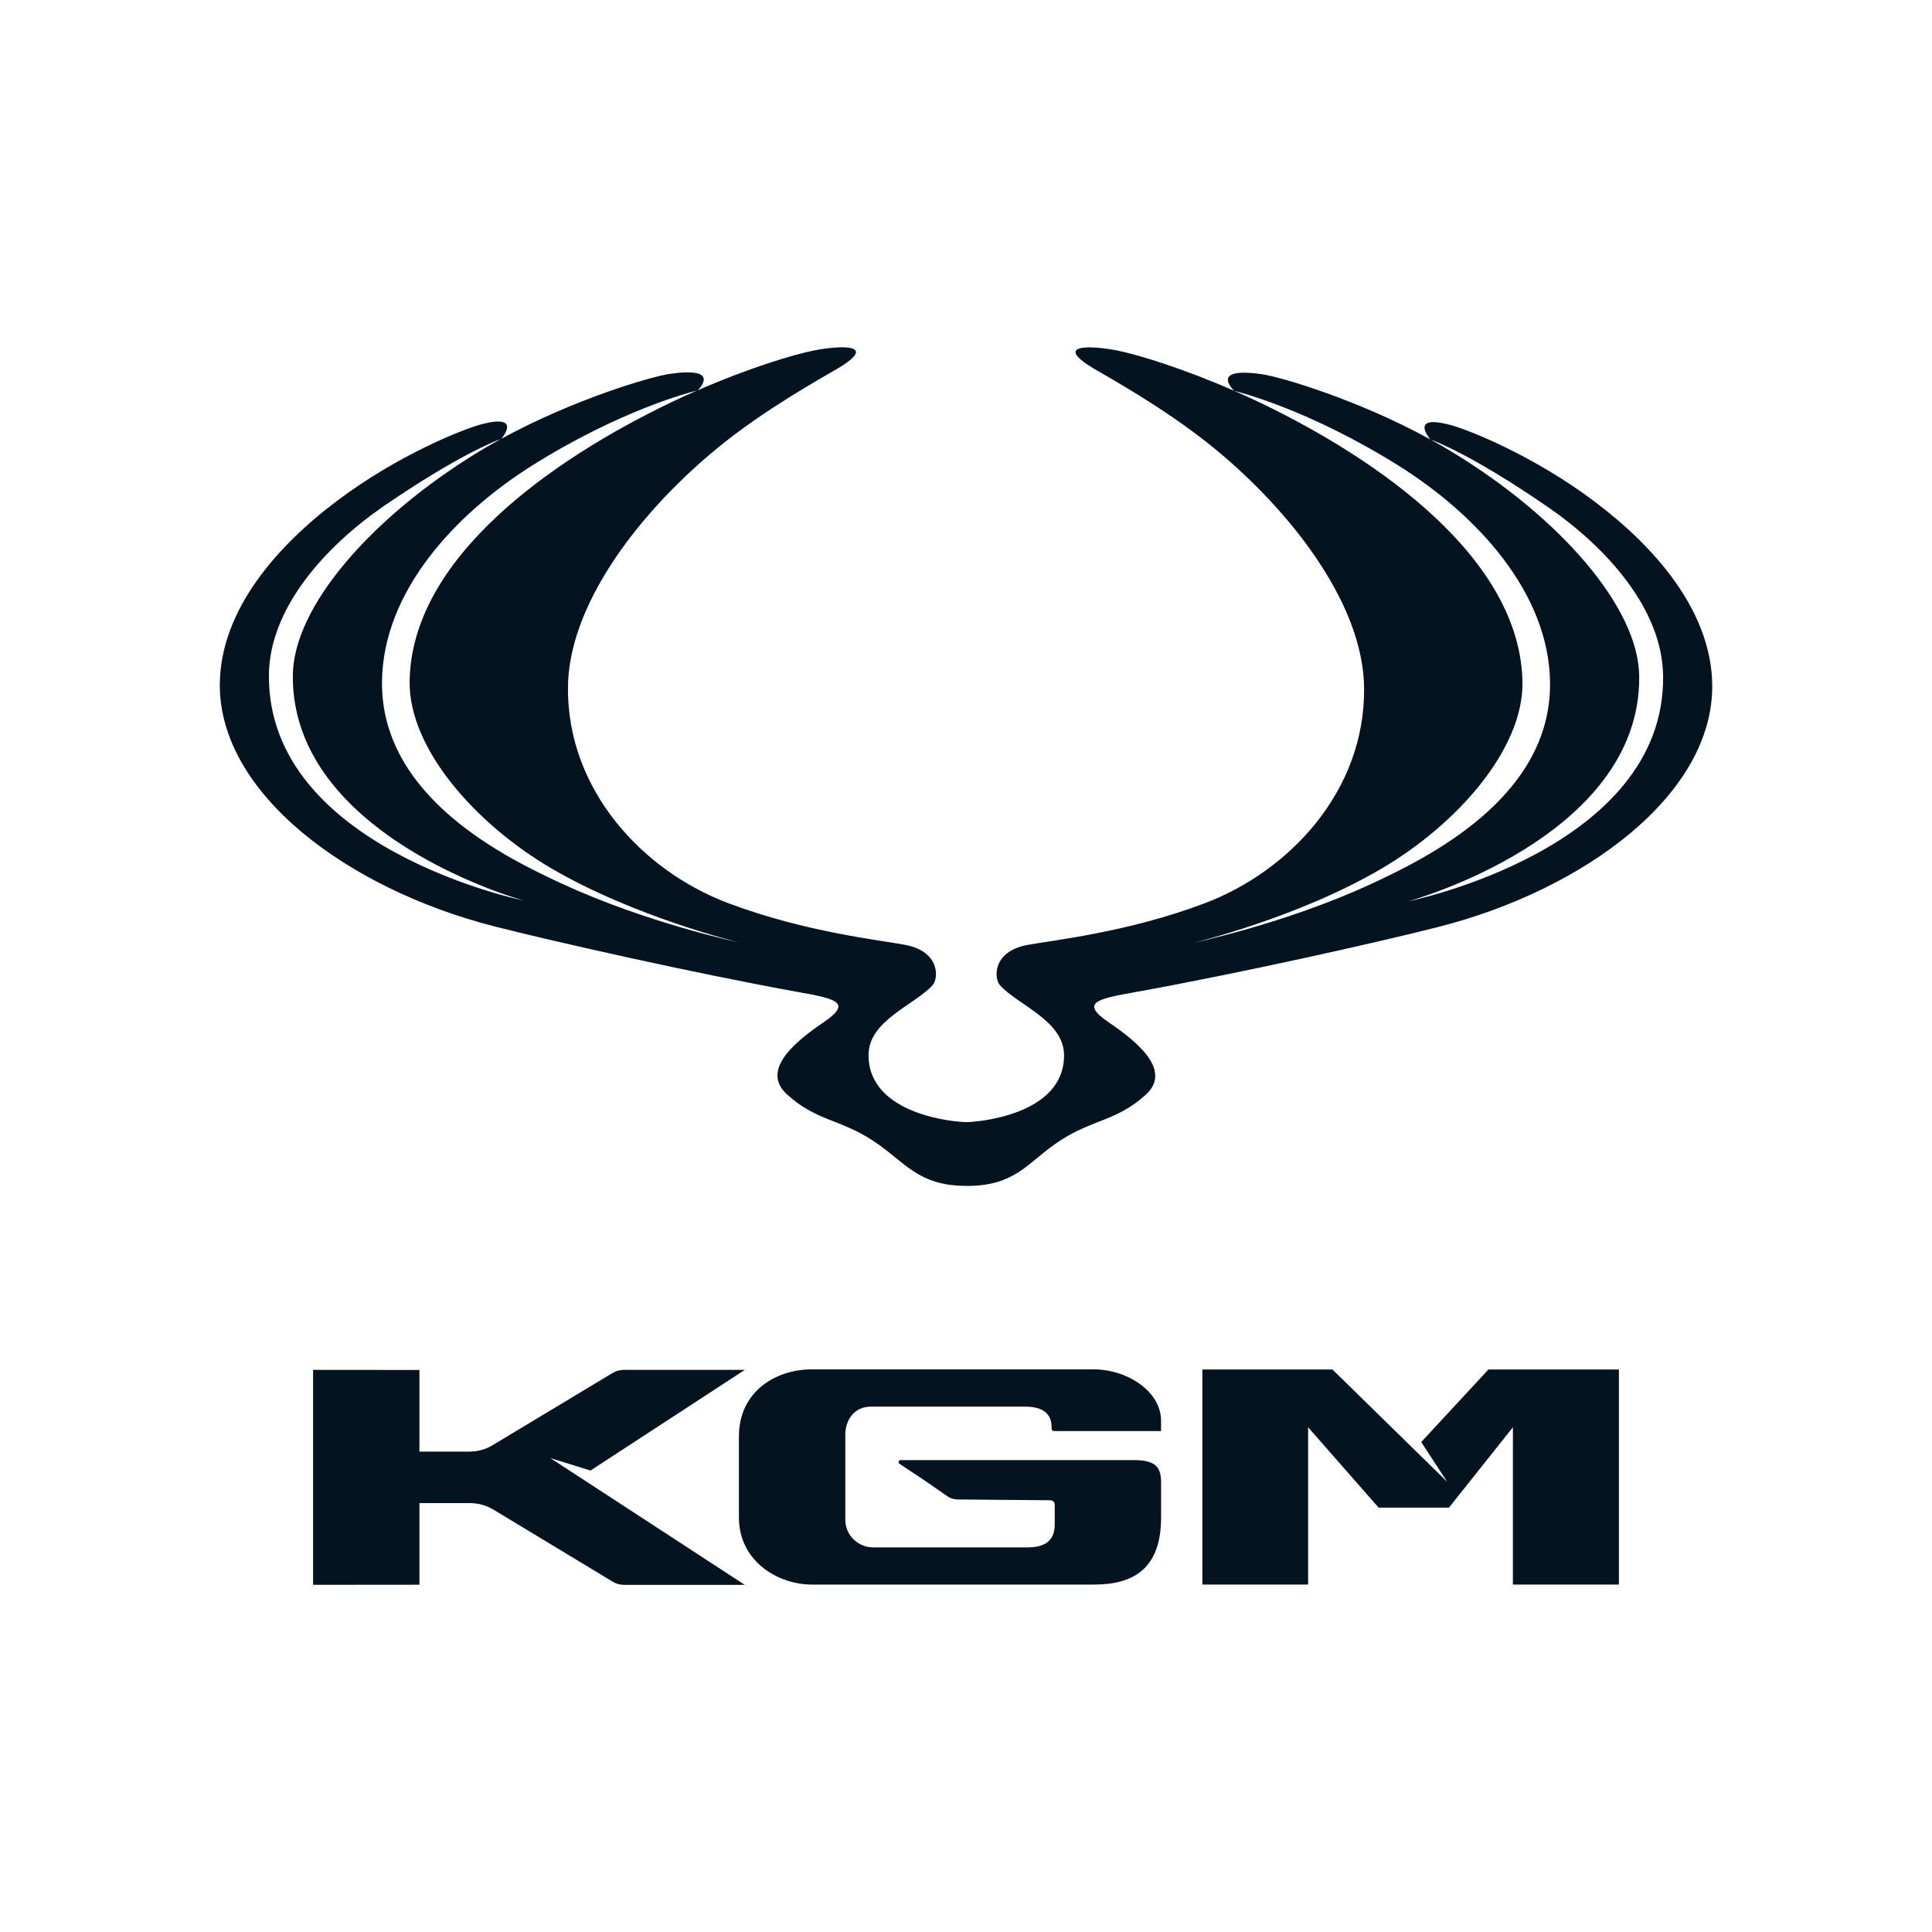
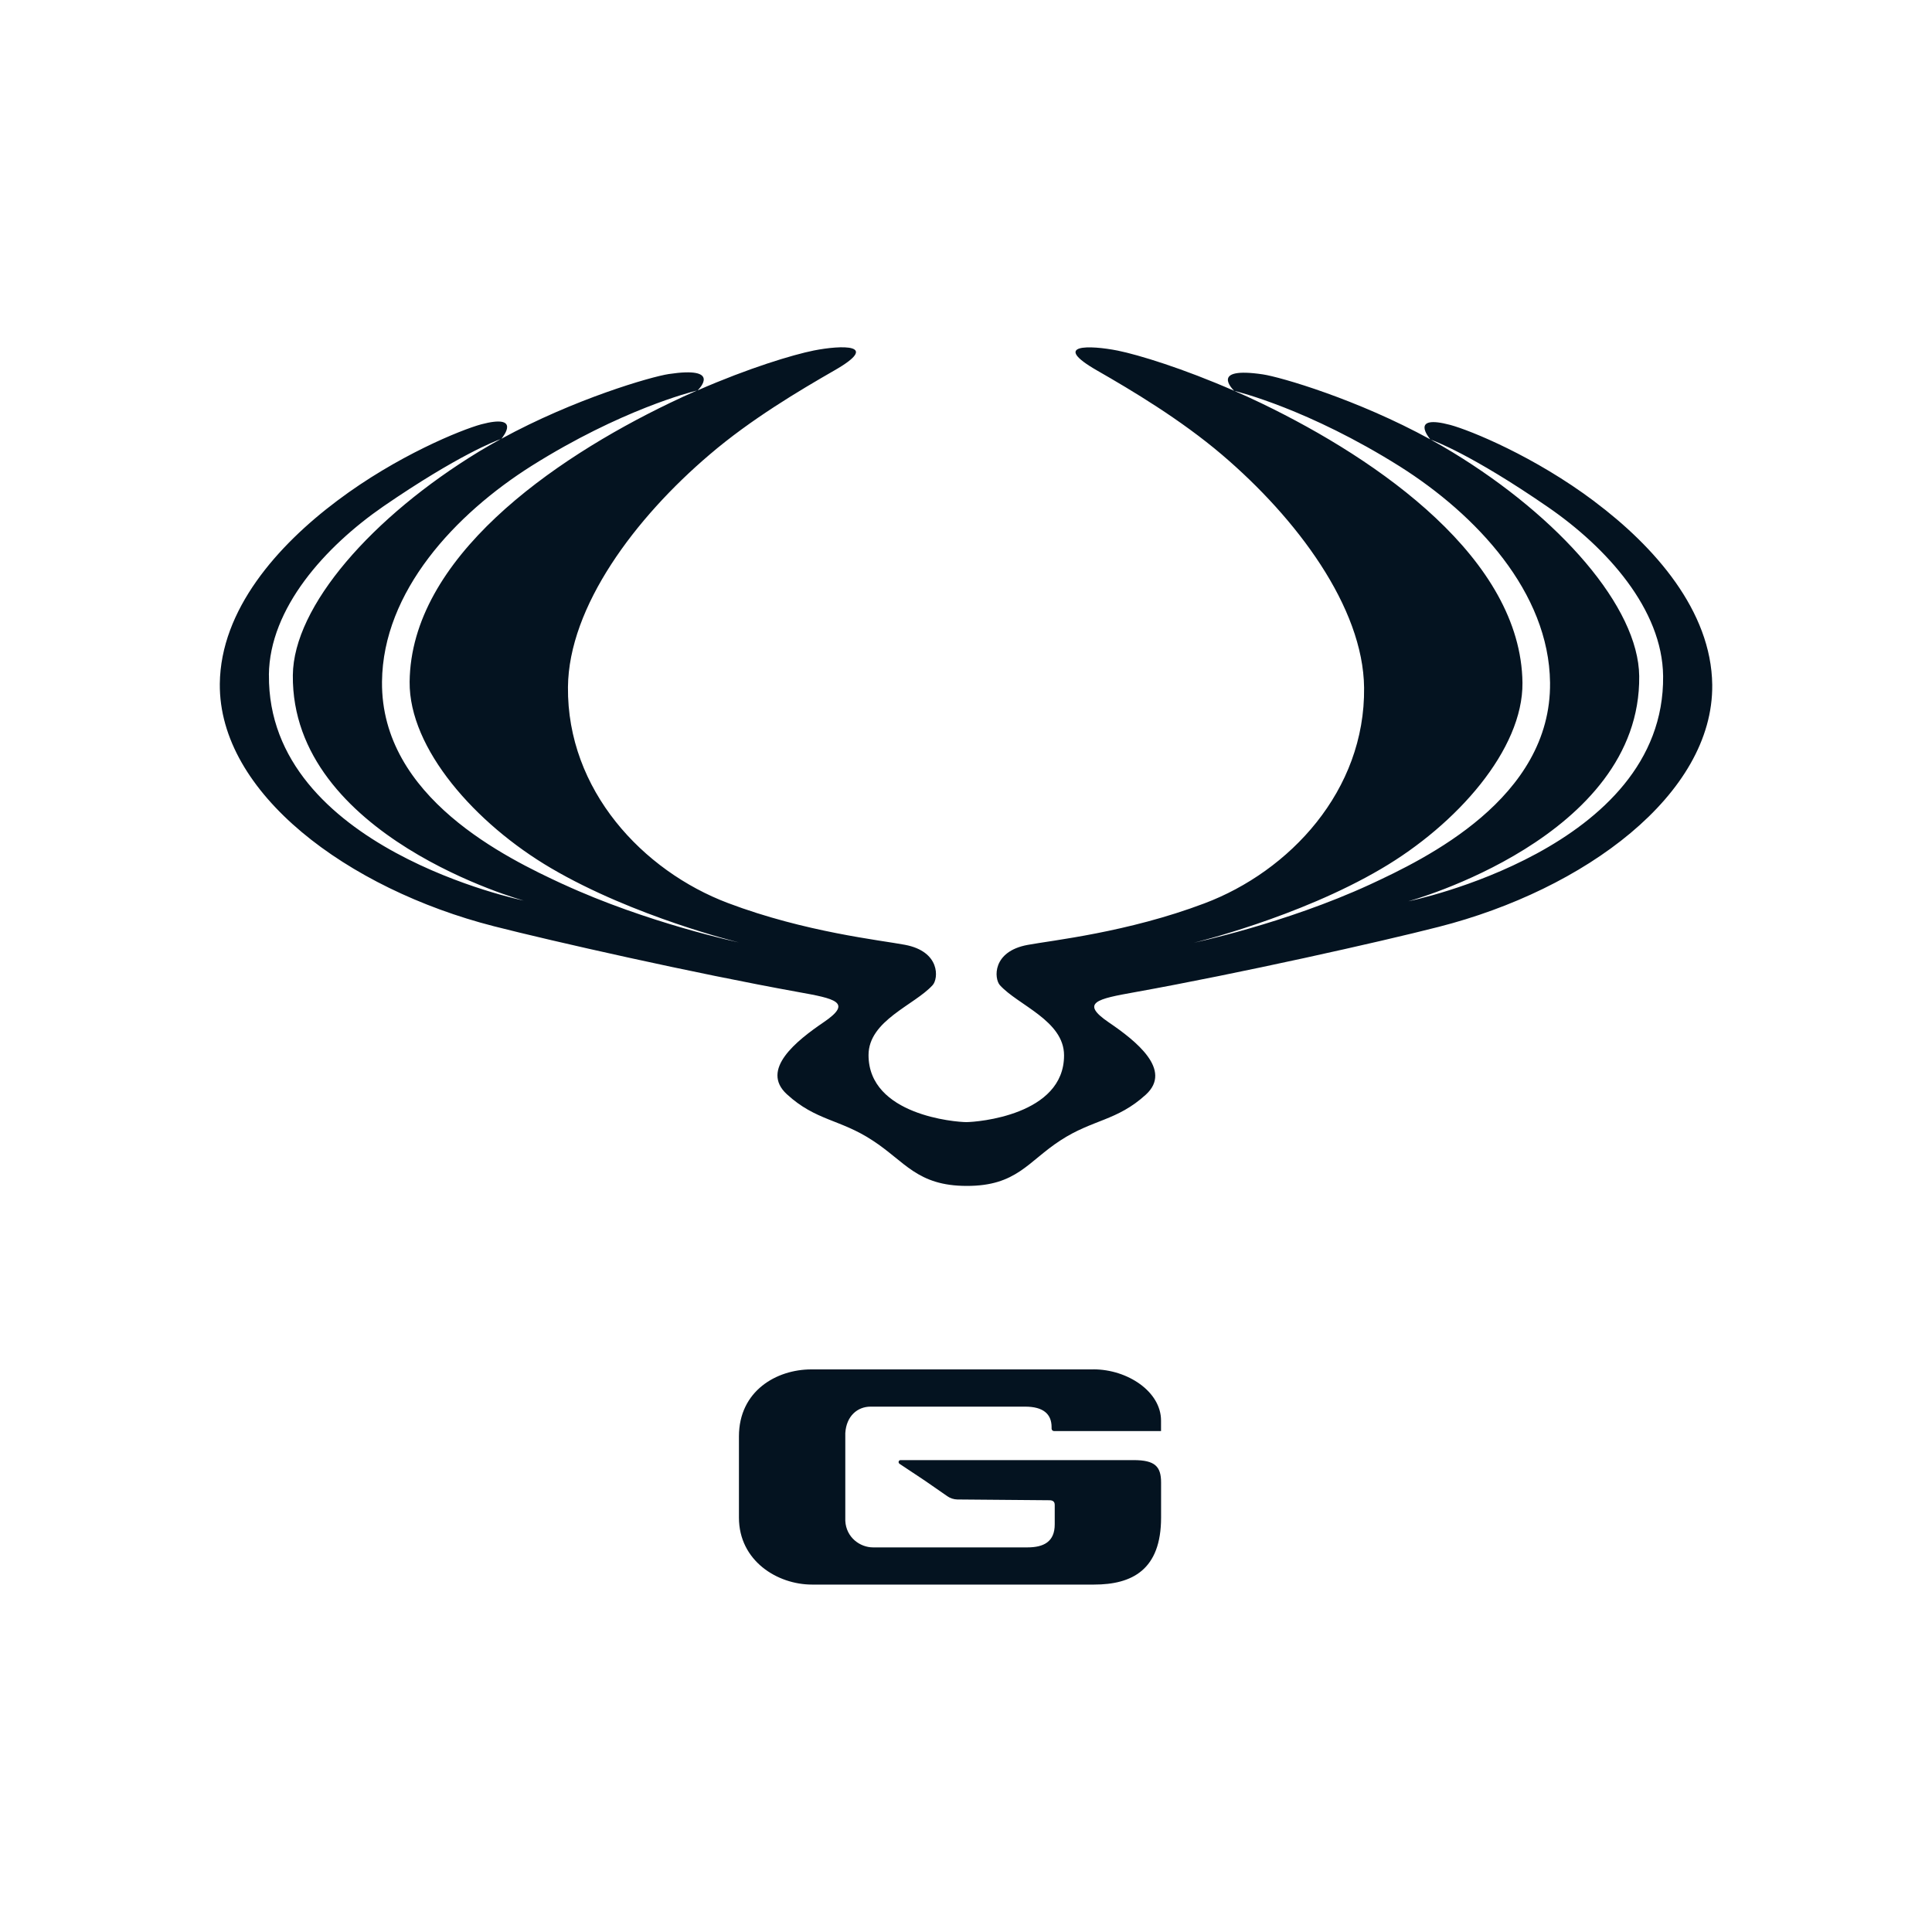
<svg xmlns="http://www.w3.org/2000/svg" id="Layer_1" version="1.1" viewBox="0 0 400 400">
  <defs>
    <style>
      .st0 {
        fill: #041320;
      }
    </style>
  </defs>
  <path class="st0" d="M330.13,103.83c-12.41-9.33-25.66-14.71-29.85-15.85-8.43-2.24-4.45,2.63-4.15,2.99-15.11-8.29-31.03-12.92-34.68-13.46-11.09-1.65-6.19,3.15-5.93,3.4-10.63-4.65-19.79-7.44-24.1-8.32-5.76-1.14-13.96-1.43-4.26,4.13,7.21,4.13,17.3,10.16,25.83,17.42,15.45,13.15,29.25,31.55,29.43,48.23.25,21.37-15.45,38.03-33.05,44.66-15.94,6.03-31.68,7.68-36.6,8.6-7.41,1.36-6.94,7.01-5.76,8.33,3.73,4.15,13.29,7.35,13.29,14.54.02,12.41-18.04,13.82-20.23,13.82s-20.23-1.43-20.25-13.87c0-7.19,9.56-10.36,13.29-14.51,1.18-1.32,1.63-6.94-5.76-8.33-4.93-.94-20.68-2.61-36.62-8.64-17.62-6.65-33.34-23.36-33.14-44.72.16-16.66,13.91-35.03,29.36-48.16,8.48-7.26,18.6-13.26,25.79-17.39,9.69-5.54,1.5-5.27-4.26-4.13-4.33.87-13.45,3.62-24.04,8.25.42-.41,4.89-5.01-5.97-3.38-3.67.55-19.56,5.15-34.66,13.4.4-.48,4.14-5.18-4.17-2.99-4.18,1.14-17.44,6.5-29.81,15.81-12.39,9.29-24.16,22.57-24.32,37.91-.22,22.66,26.5,42.45,56.71,50.19,12.12,3.1,41.24,9.69,62.99,13.62,7.68,1.38,11.41,2.12,5.34,6.25-5.65,3.84-13.2,9.82-7.64,14.92,6.01,5.52,11.01,5.14,17.73,9.56,6.72,4.35,9.22,9.42,19.52,9.42,10.34.02,12.66-5.05,19.36-9.4,6.72-4.4,11.72-4.02,17.73-9.51,5.54-5.09-2.03-11.1-7.68-14.94-6.07-4.13-2.34-4.87,5.34-6.25,21.75-3.91,50.84-10.43,62.94-13.53,30.21-7.7,56.89-27.42,56.65-50.11-.18-15.34-11.97-28.65-24.36-37.94ZM55.67,139.74c.13-13.82,11.63-26.57,23.76-34.94,15.42-10.58,23.25-13.55,24.23-13.89-1.5.82-2.99,1.68-4.47,2.57-22.11,13.46-38.43,32.02-38.56,46.31-.33,33.47,47.81,46.67,47.81,46.67,0,0-53.1-10.83-52.76-46.71ZM116.45,183.01c-11.45-5.31-37.6-17.86-37.36-41.87.18-18.71,15.18-34.72,30.99-44.7,18.51-11.63,33.02-15.29,34.23-15.59-1.83.8-3.7,1.65-5.6,2.57-24.43,11.74-53.66,32.15-53.9,57.76-.13,13.82,13.6,29.36,29.27,38.56,17.22,10.11,38.9,15.38,38.9,15.38,0,0-18.96-4-36.53-12.12ZM247.11,195.2s21.68-5.22,38.85-15.32c15.67-9.18,29.38-24.7,29.25-38.52-.31-25.61-29.56-46.06-54.01-57.85-1.91-.92-3.79-1.78-5.64-2.58.7.17,15.37,3.77,34.26,15.64,15.83,10,30.88,26.04,31.1,44.75.27,24-25.86,36.51-37.31,41.82-17.55,8.08-36.51,12.06-36.51,12.06ZM291.64,186.58s48.12-13.13,47.74-46.6c-.16-14.29-16.5-32.87-38.65-46.35-1.49-.91-3-1.78-4.52-2.61.58.2,8.42,3.03,24.3,13.98,12.15,8.37,23.67,21.15,23.82,34.97.4,35.88-52.7,46.62-52.7,46.62Z" />
  <path class="st0" d="M226.4,283.52h-58.43c-7.19,0-14.98,4.44-14.98,13.87v16.81c0,8.95,7.95,13.87,15.12,13.87h58.39c7.9,0,13.89-3.06,13.89-13.87v-7.26c0-3.33-1.27-4.64-5.69-4.64h-48.25c-.4,0-.56.51-.22.76l5.31,3.53,4.6,3.19c.6.42,1.32.65,2.05.67l19.09.16c.6,0,1.09.22,1.09.96v4.04c0,3.59-2.28,4.76-5.65,4.76h-31.97c-2.68,0-5.56-2.05-5.74-5.49v-18.18c.22-3.55,2.55-5.47,5.22-5.47h32.02c3.71,0,5.47,1.5,5.47,4.24v.31c0,.29.25.51.51.51h22.15v-2.17c0-6.03-6.97-10.61-13.98-10.61Z" />
-   <path class="st0" d="M122.27,304.45l31.93-20.83h-25.07c-.78,0-1.56.2-2.23.6l-24.9,14.98c-1.45.89-3.1,1.34-4.82,1.34h-10.34v-16.9l-22.02-.02v44.5l22.02-.02v-16.9h10.45c1.72,0,3.39.47,4.85,1.34l24.76,14.96c.67.4,1.45.63,2.23.63h25.07l-40.24-26.24,8.31,2.57Z" />
-   <polygon class="st0" points="294.25 298.56 299.63 306.8 275.87 283.54 248.94 283.54 248.94 328.06 270.83 328.06 270.83 295.5 285.43 312.14 299.99 312.14 313.23 295.5 313.23 328.06 335.18 328.06 335.18 283.54 308.16 283.54 294.25 298.56" />
</svg>